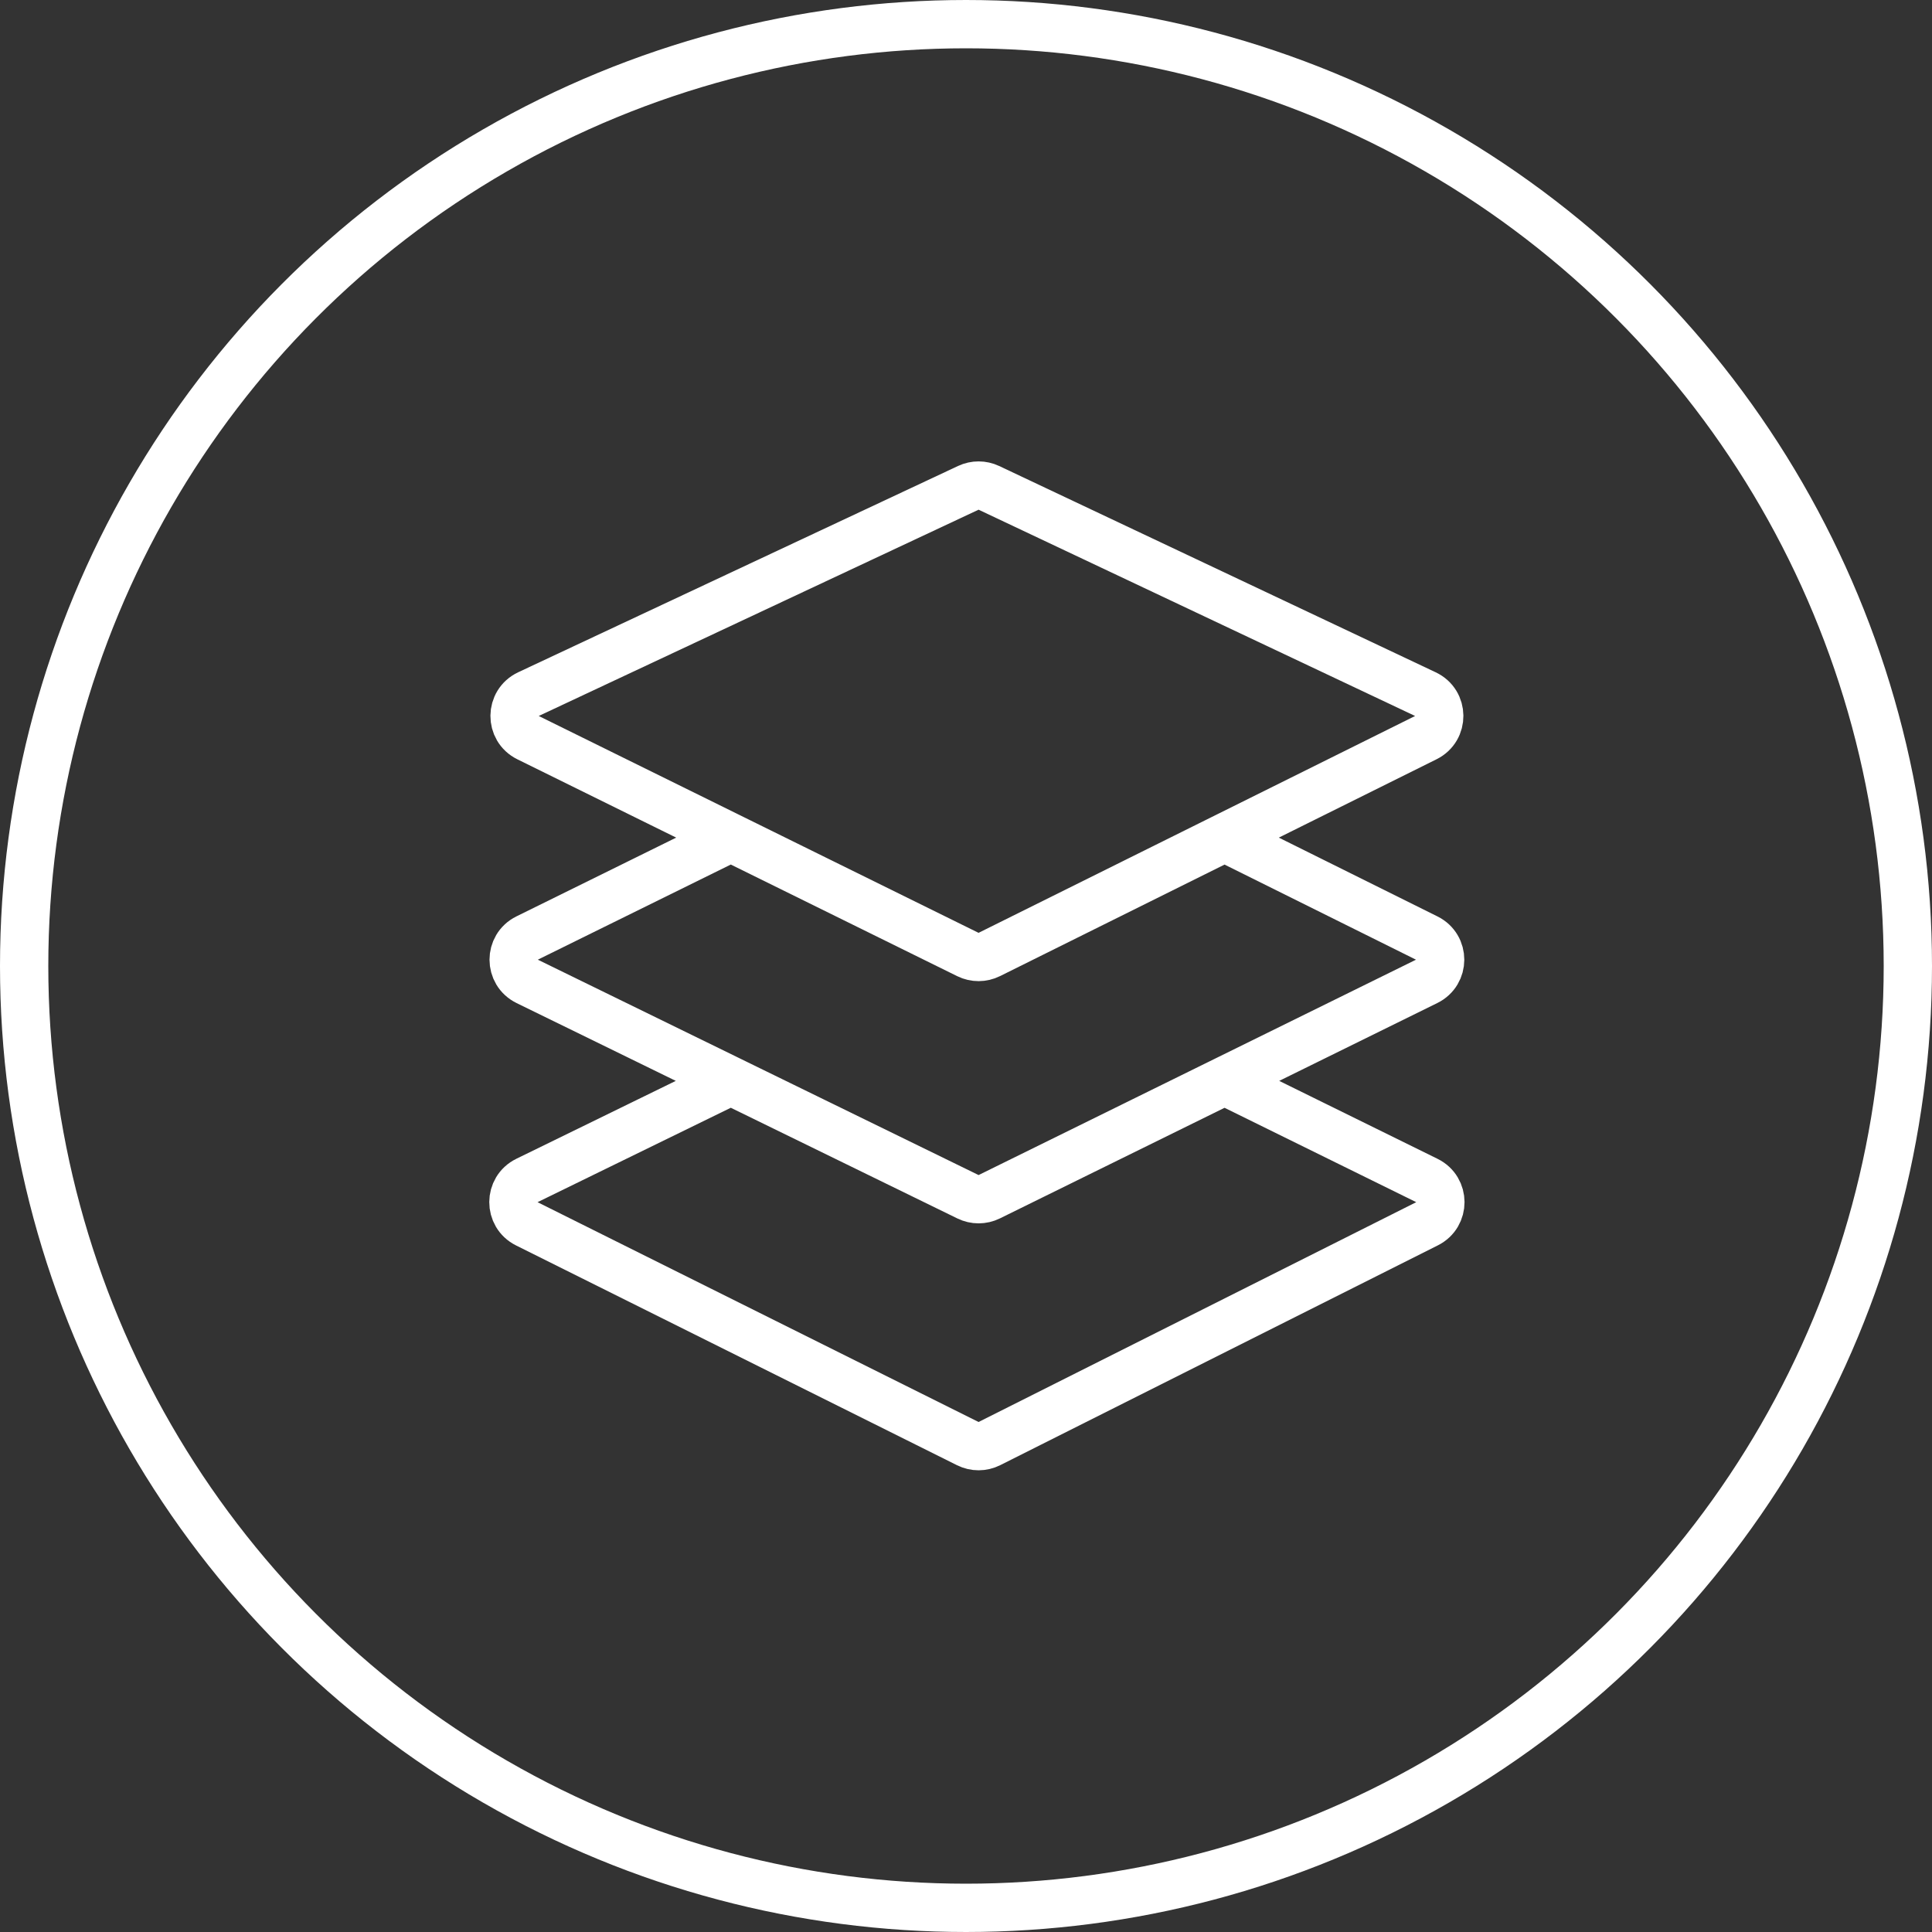
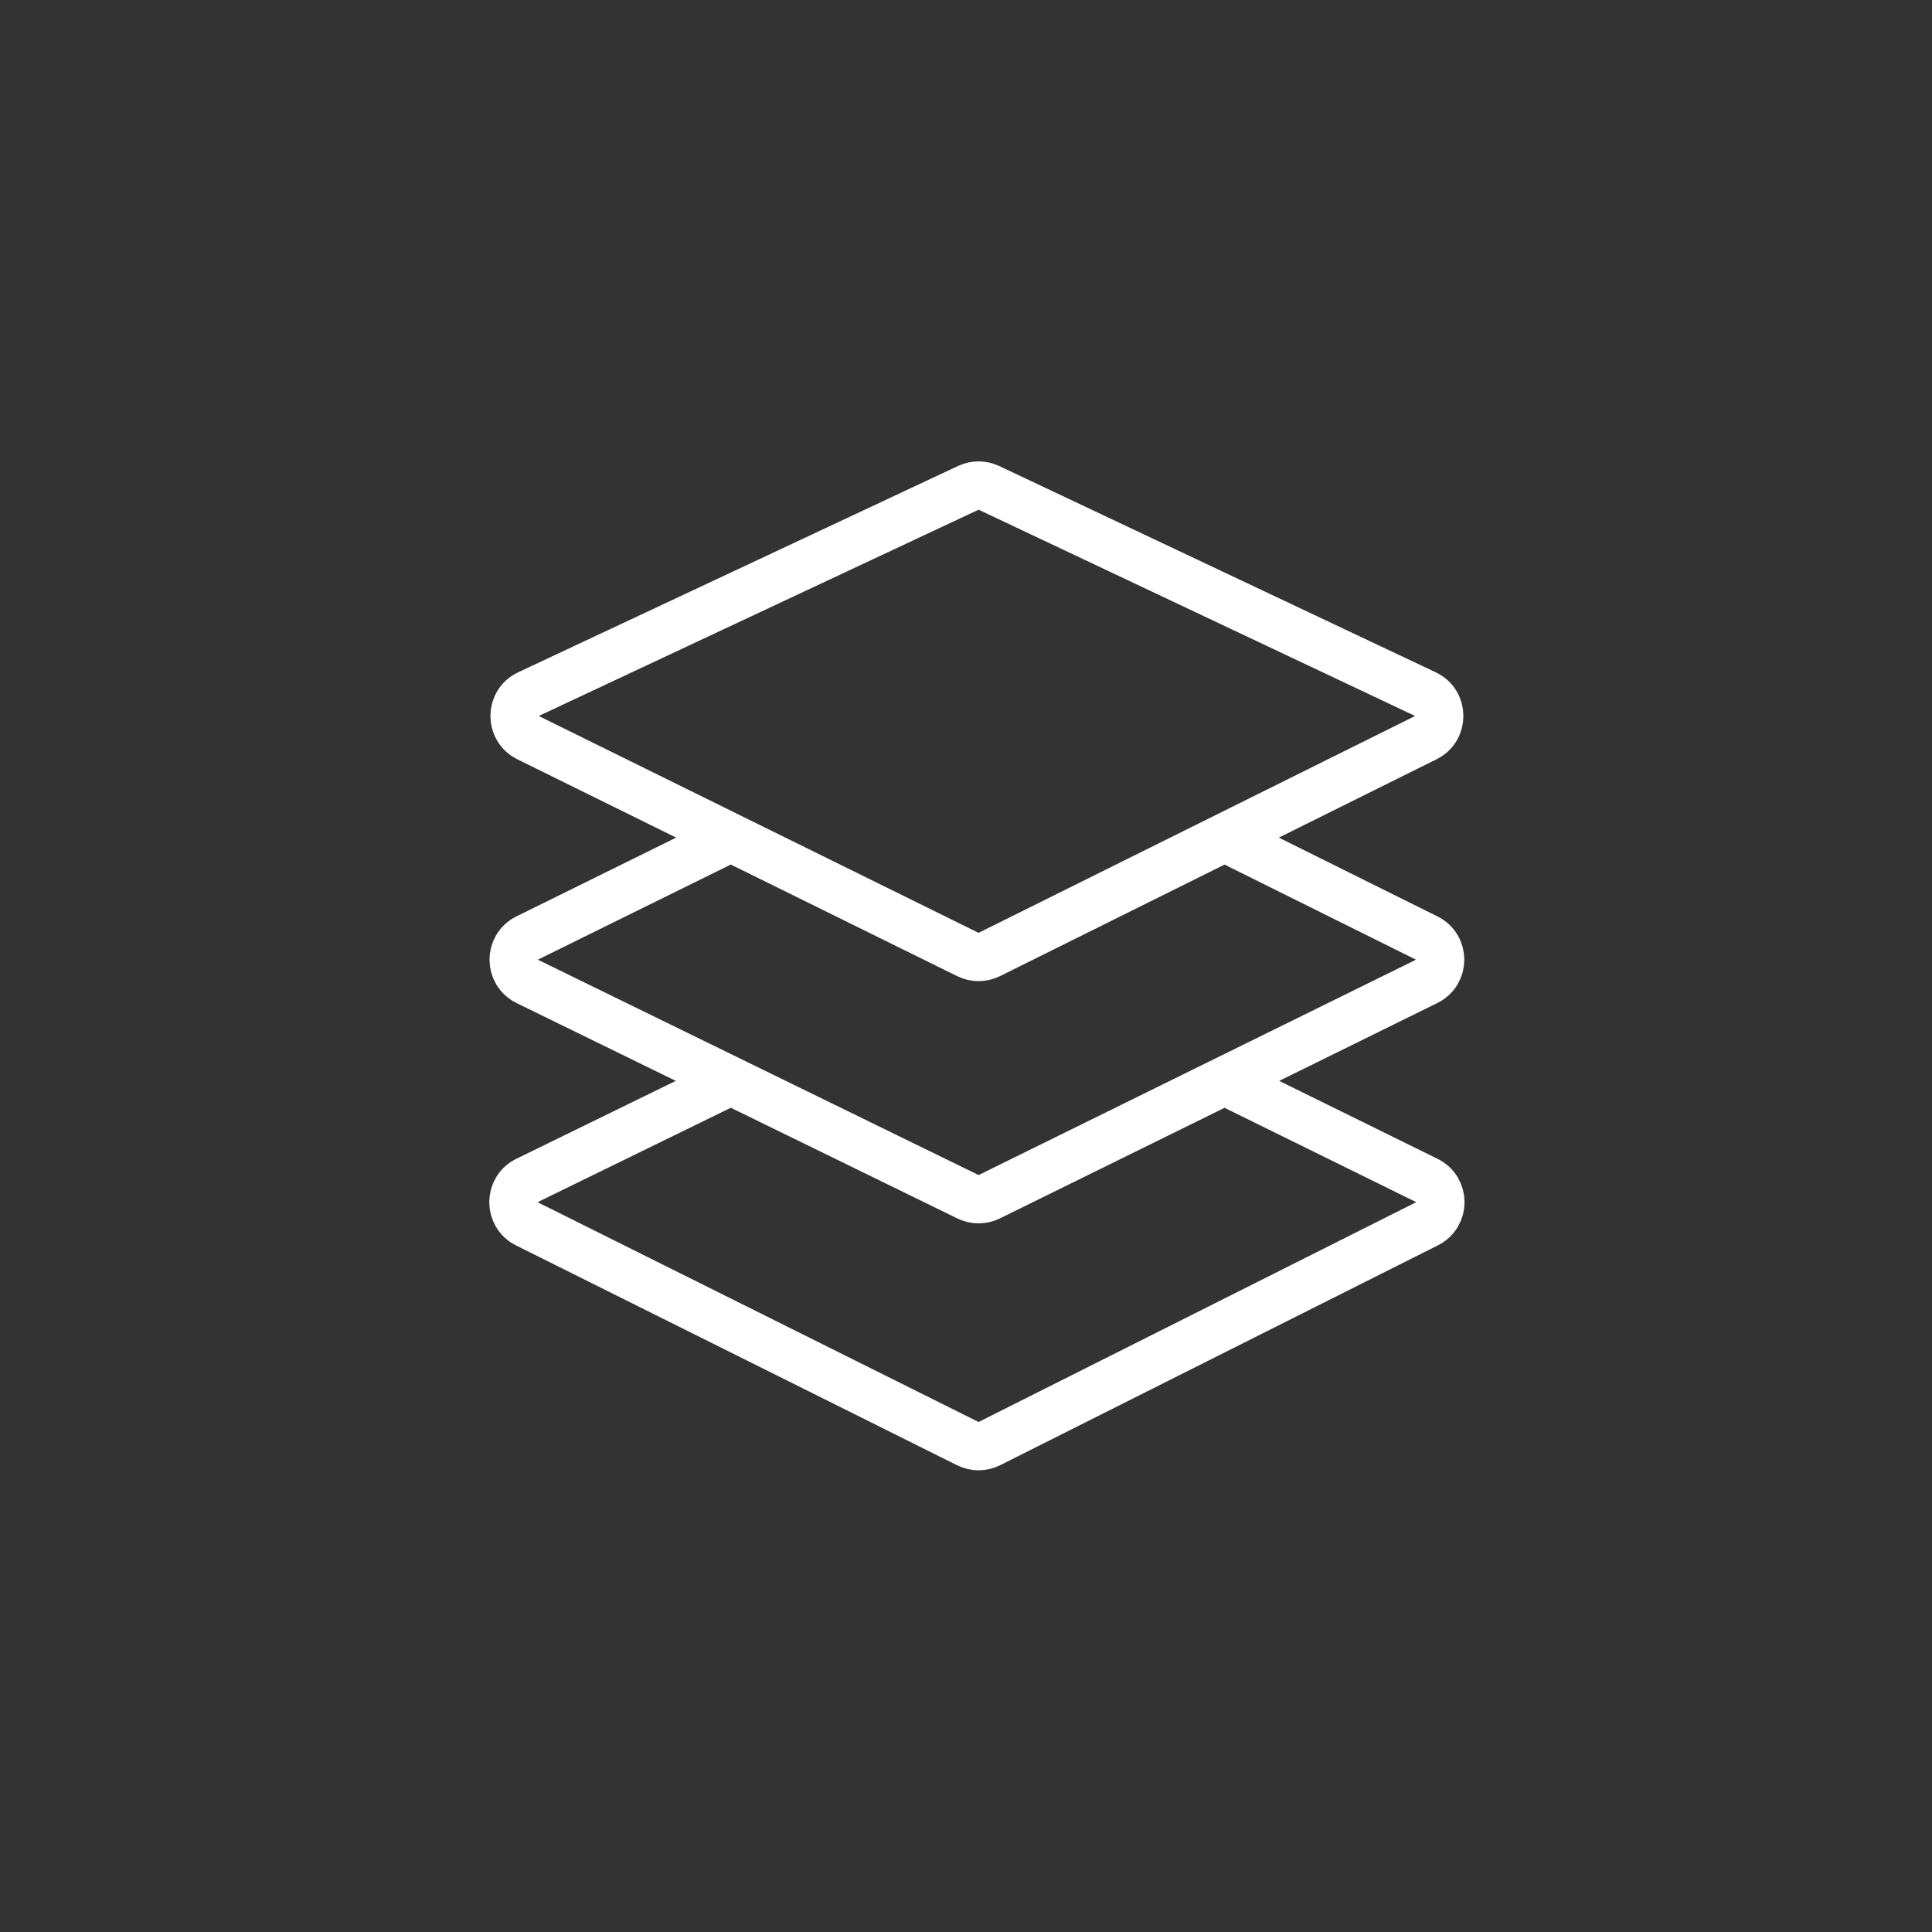
<svg xmlns="http://www.w3.org/2000/svg" width="80" height="80" viewBox="0 0 80 80" fill="none">
  <rect x="0" y="0" width="80" height="80" fill="#333333" stroke="none" />
-   <circle cx="40" cy="40" r="39" stroke="white" stroke-width="2" />
  <path d="M30.261 34.684L21.865 30.544C21.113 30.174 21.124 29.098 21.883 28.742L40.096 20.2C40.366 20.073 40.679 20.074 40.948 20.201L59.023 28.743C59.779 29.1 59.789 30.171 59.041 30.543L50.706 34.684M30.261 34.684L40.079 39.524C40.358 39.662 40.687 39.661 40.966 39.522L50.706 34.684M30.261 34.684L21.827 38.842C21.082 39.209 21.084 40.272 21.831 40.637L30.261 44.757M50.706 34.684L59.078 38.843C59.82 39.211 59.818 40.27 59.075 40.636L50.706 44.757M30.261 44.757L40.082 49.555C40.36 49.691 40.685 49.691 40.963 49.554L50.706 44.757M30.261 44.757L21.82 48.881C21.076 49.245 21.072 50.305 21.813 50.675L40.075 59.777C40.357 59.917 40.688 59.917 40.97 59.775L59.092 50.673C59.83 50.302 59.826 49.247 59.085 48.882L50.706 44.757" stroke="white" stroke-width="2" stroke-linecap="round" stroke-linejoin="round" />
</svg>